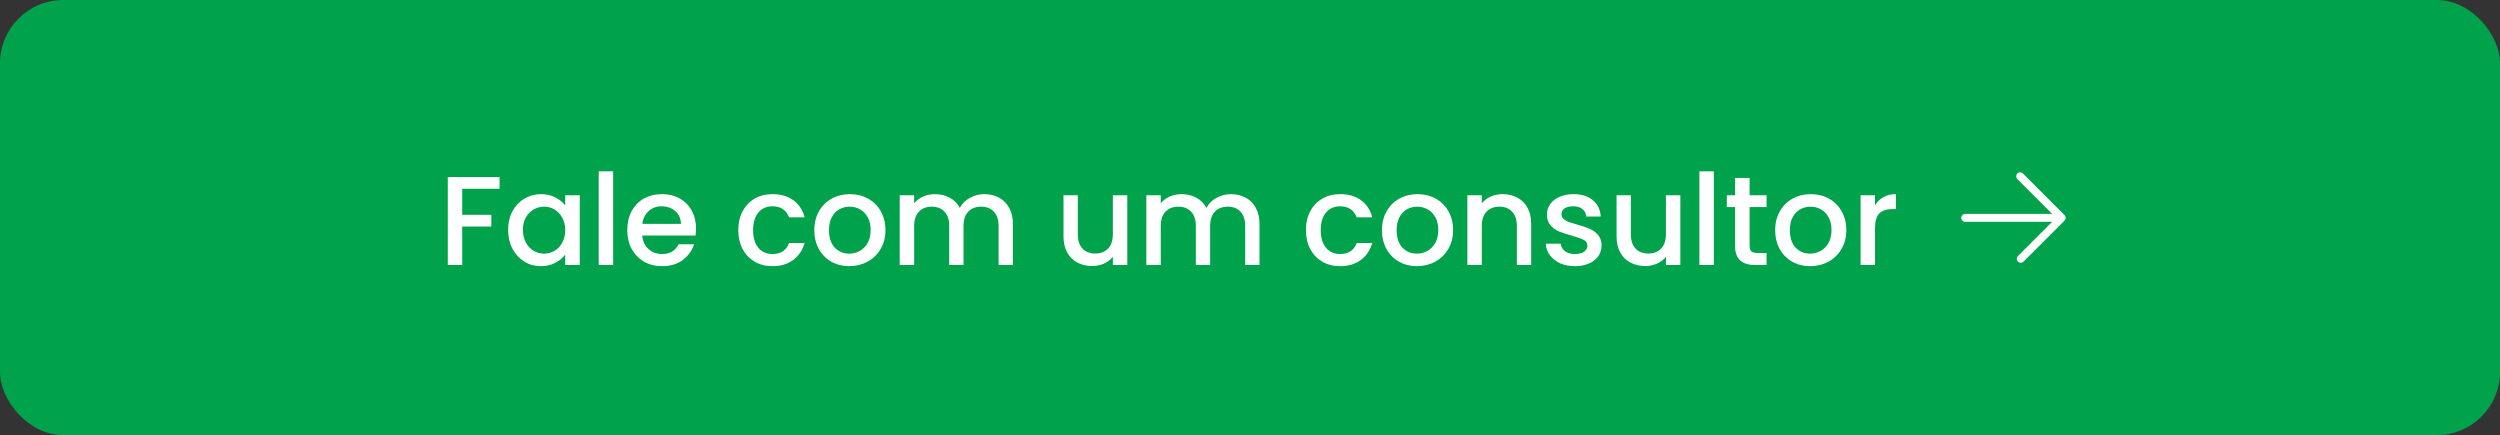
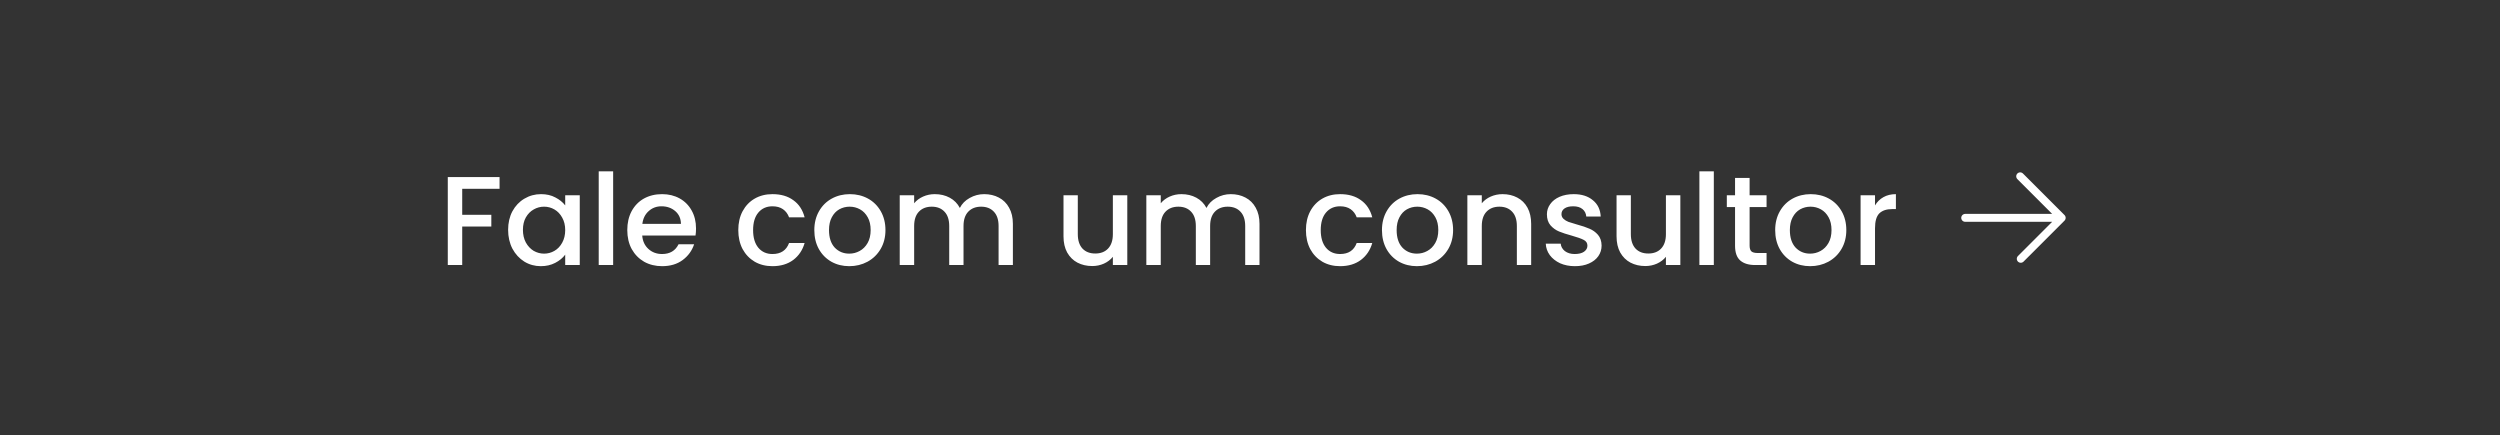
<svg xmlns="http://www.w3.org/2000/svg" width="316" height="55" viewBox="0 0 316 55" fill="none">
  <rect x="0" y="0" width="316" height="55" fill="#333333" stroke="none" />
-   <rect width="316" height="55" rx="8" fill="#00A24B" />
  <path d="M63.144 22.38V23.868H58.424V27.148H62.104V28.636H58.424V33.5H56.6V22.38H63.144ZM64.226 29.052C64.226 28.167 64.408 27.383 64.77 26.7C65.144 26.017 65.645 25.489 66.274 25.116C66.914 24.732 67.618 24.54 68.386 24.54C69.08 24.54 69.682 24.679 70.194 24.956C70.717 25.223 71.133 25.559 71.442 25.964V24.684H73.282V33.5H71.442V32.188C71.133 32.604 70.712 32.951 70.178 33.228C69.645 33.505 69.037 33.644 68.354 33.644C67.597 33.644 66.904 33.452 66.274 33.068C65.645 32.673 65.144 32.129 64.77 31.436C64.408 30.732 64.226 29.937 64.226 29.052ZM71.442 29.084C71.442 28.476 71.314 27.948 71.058 27.5C70.813 27.052 70.488 26.711 70.082 26.476C69.677 26.241 69.24 26.124 68.77 26.124C68.301 26.124 67.864 26.241 67.458 26.476C67.053 26.7 66.722 27.036 66.466 27.484C66.221 27.921 66.098 28.444 66.098 29.052C66.098 29.66 66.221 30.193 66.466 30.652C66.722 31.111 67.053 31.463 67.458 31.708C67.874 31.943 68.312 32.06 68.77 32.06C69.24 32.06 69.677 31.943 70.082 31.708C70.488 31.473 70.813 31.132 71.058 30.684C71.314 30.225 71.442 29.692 71.442 29.084ZM77.502 21.66V33.5H75.678V21.66H77.502ZM87.977 28.876C87.977 29.207 87.955 29.505 87.913 29.772H81.177C81.23 30.476 81.491 31.041 81.961 31.468C82.43 31.895 83.006 32.108 83.689 32.108C84.67 32.108 85.363 31.697 85.769 30.876H87.737C87.47 31.687 86.985 32.353 86.281 32.876C85.587 33.388 84.723 33.644 83.689 33.644C82.846 33.644 82.089 33.457 81.417 33.084C80.755 32.7 80.233 32.167 79.849 31.484C79.475 30.791 79.289 29.991 79.289 29.084C79.289 28.177 79.47 27.383 79.833 26.7C80.206 26.007 80.723 25.473 81.385 25.1C82.057 24.727 82.825 24.54 83.689 24.54C84.521 24.54 85.262 24.721 85.913 25.084C86.563 25.447 87.07 25.959 87.433 26.62C87.795 27.271 87.977 28.023 87.977 28.876ZM86.073 28.3C86.062 27.628 85.822 27.089 85.353 26.684C84.883 26.279 84.302 26.076 83.609 26.076C82.979 26.076 82.441 26.279 81.993 26.684C81.545 27.079 81.278 27.617 81.193 28.3H86.073ZM93.32 29.084C93.32 28.177 93.501 27.383 93.864 26.7C94.237 26.007 94.749 25.473 95.4 25.1C96.051 24.727 96.797 24.54 97.64 24.54C98.707 24.54 99.587 24.796 100.28 25.308C100.984 25.809 101.459 26.529 101.704 27.468H99.736C99.576 27.031 99.32 26.689 98.968 26.444C98.616 26.199 98.173 26.076 97.64 26.076C96.893 26.076 96.296 26.343 95.848 26.876C95.411 27.399 95.192 28.135 95.192 29.084C95.192 30.033 95.411 30.775 95.848 31.308C96.296 31.841 96.893 32.108 97.64 32.108C98.696 32.108 99.395 31.644 99.736 30.716H101.704C101.448 31.612 100.968 32.327 100.264 32.86C99.56 33.383 98.685 33.644 97.64 33.644C96.797 33.644 96.051 33.457 95.4 33.084C94.749 32.7 94.237 32.167 93.864 31.484C93.501 30.791 93.32 29.991 93.32 29.084ZM107.346 33.644C106.514 33.644 105.762 33.457 105.09 33.084C104.418 32.7 103.89 32.167 103.506 31.484C103.122 30.791 102.93 29.991 102.93 29.084C102.93 28.188 103.127 27.393 103.522 26.7C103.916 26.007 104.455 25.473 105.138 25.1C105.82 24.727 106.583 24.54 107.426 24.54C108.268 24.54 109.031 24.727 109.714 25.1C110.396 25.473 110.935 26.007 111.33 26.7C111.724 27.393 111.922 28.188 111.922 29.084C111.922 29.98 111.719 30.775 111.314 31.468C110.908 32.161 110.354 32.7 109.65 33.084C108.956 33.457 108.188 33.644 107.346 33.644ZM107.346 32.06C107.815 32.06 108.252 31.948 108.658 31.724C109.074 31.5 109.41 31.164 109.666 30.716C109.922 30.268 110.05 29.724 110.05 29.084C110.05 28.444 109.927 27.905 109.682 27.468C109.436 27.02 109.111 26.684 108.706 26.46C108.3 26.236 107.863 26.124 107.394 26.124C106.924 26.124 106.487 26.236 106.082 26.46C105.687 26.684 105.372 27.02 105.138 27.468C104.903 27.905 104.786 28.444 104.786 29.084C104.786 30.033 105.026 30.769 105.506 31.292C105.996 31.804 106.61 32.06 107.346 32.06ZM124.397 24.54C125.09 24.54 125.709 24.684 126.253 24.972C126.808 25.26 127.24 25.687 127.549 26.252C127.869 26.817 128.029 27.5 128.029 28.3V33.5H126.221V28.572C126.221 27.783 126.024 27.18 125.629 26.764C125.234 26.337 124.696 26.124 124.013 26.124C123.33 26.124 122.786 26.337 122.381 26.764C121.986 27.18 121.789 27.783 121.789 28.572V33.5H119.981V28.572C119.981 27.783 119.784 27.18 119.389 26.764C118.994 26.337 118.456 26.124 117.773 26.124C117.09 26.124 116.546 26.337 116.141 26.764C115.746 27.18 115.549 27.783 115.549 28.572V33.5H113.725V24.684H115.549V25.692C115.848 25.329 116.226 25.047 116.685 24.844C117.144 24.641 117.634 24.54 118.157 24.54C118.861 24.54 119.49 24.689 120.045 24.988C120.6 25.287 121.026 25.719 121.325 26.284C121.592 25.751 122.008 25.329 122.573 25.02C123.138 24.7 123.746 24.54 124.397 24.54ZM142.49 24.684V33.5H140.666V32.46C140.378 32.823 139.999 33.111 139.53 33.324C139.071 33.527 138.581 33.628 138.058 33.628C137.365 33.628 136.741 33.484 136.186 33.196C135.642 32.908 135.21 32.481 134.89 31.916C134.581 31.351 134.426 30.668 134.426 29.868V24.684H136.234V29.596C136.234 30.385 136.431 30.993 136.826 31.42C137.221 31.836 137.759 32.044 138.442 32.044C139.125 32.044 139.663 31.836 140.058 31.42C140.463 30.993 140.666 30.385 140.666 29.596V24.684H142.49ZM155.569 24.54C156.262 24.54 156.881 24.684 157.425 24.972C157.979 25.26 158.411 25.687 158.721 26.252C159.041 26.817 159.201 27.5 159.201 28.3V33.5H157.393V28.572C157.393 27.783 157.195 27.18 156.801 26.764C156.406 26.337 155.867 26.124 155.185 26.124C154.502 26.124 153.958 26.337 153.553 26.764C153.158 27.18 152.961 27.783 152.961 28.572V33.5H151.153V28.572C151.153 27.783 150.955 27.18 150.561 26.764C150.166 26.337 149.627 26.124 148.945 26.124C148.262 26.124 147.718 26.337 147.313 26.764C146.918 27.18 146.721 27.783 146.721 28.572V33.5H144.897V24.684H146.721V25.692C147.019 25.329 147.398 25.047 147.857 24.844C148.315 24.641 148.806 24.54 149.329 24.54C150.033 24.54 150.662 24.689 151.217 24.988C151.771 25.287 152.198 25.719 152.497 26.284C152.763 25.751 153.179 25.329 153.745 25.02C154.31 24.7 154.918 24.54 155.569 24.54ZM165.07 29.084C165.07 28.177 165.251 27.383 165.614 26.7C165.987 26.007 166.499 25.473 167.15 25.1C167.801 24.727 168.547 24.54 169.39 24.54C170.457 24.54 171.337 24.796 172.03 25.308C172.734 25.809 173.209 26.529 173.454 27.468H171.486C171.326 27.031 171.07 26.689 170.718 26.444C170.366 26.199 169.923 26.076 169.39 26.076C168.643 26.076 168.046 26.343 167.598 26.876C167.161 27.399 166.942 28.135 166.942 29.084C166.942 30.033 167.161 30.775 167.598 31.308C168.046 31.841 168.643 32.108 169.39 32.108C170.446 32.108 171.145 31.644 171.486 30.716H173.454C173.198 31.612 172.718 32.327 172.014 32.86C171.31 33.383 170.435 33.644 169.39 33.644C168.547 33.644 167.801 33.457 167.15 33.084C166.499 32.7 165.987 32.167 165.614 31.484C165.251 30.791 165.07 29.991 165.07 29.084ZM179.096 33.644C178.264 33.644 177.512 33.457 176.84 33.084C176.168 32.7 175.64 32.167 175.256 31.484C174.872 30.791 174.68 29.991 174.68 29.084C174.68 28.188 174.877 27.393 175.272 26.7C175.666 26.007 176.205 25.473 176.888 25.1C177.57 24.727 178.333 24.54 179.176 24.54C180.018 24.54 180.781 24.727 181.464 25.1C182.146 25.473 182.685 26.007 183.08 26.7C183.474 27.393 183.672 28.188 183.672 29.084C183.672 29.98 183.469 30.775 183.064 31.468C182.658 32.161 182.104 32.7 181.4 33.084C180.706 33.457 179.938 33.644 179.096 33.644ZM179.096 32.06C179.565 32.06 180.002 31.948 180.408 31.724C180.824 31.5 181.16 31.164 181.416 30.716C181.672 30.268 181.8 29.724 181.8 29.084C181.8 28.444 181.677 27.905 181.432 27.468C181.186 27.02 180.861 26.684 180.456 26.46C180.05 26.236 179.613 26.124 179.144 26.124C178.674 26.124 178.237 26.236 177.832 26.46C177.437 26.684 177.122 27.02 176.888 27.468C176.653 27.905 176.536 28.444 176.536 29.084C176.536 30.033 176.776 30.769 177.256 31.292C177.746 31.804 178.36 32.06 179.096 32.06ZM189.923 24.54C190.616 24.54 191.235 24.684 191.779 24.972C192.334 25.26 192.766 25.687 193.075 26.252C193.384 26.817 193.539 27.5 193.539 28.3V33.5H191.731V28.572C191.731 27.783 191.534 27.18 191.139 26.764C190.744 26.337 190.206 26.124 189.523 26.124C188.84 26.124 188.296 26.337 187.891 26.764C187.496 27.18 187.299 27.783 187.299 28.572V33.5H185.475V24.684H187.299V25.692C187.598 25.329 187.976 25.047 188.435 24.844C188.904 24.641 189.4 24.54 189.923 24.54ZM199.066 33.644C198.372 33.644 197.748 33.521 197.194 33.276C196.65 33.02 196.218 32.679 195.898 32.252C195.578 31.815 195.407 31.329 195.386 30.796H197.274C197.306 31.169 197.482 31.484 197.802 31.74C198.132 31.985 198.543 32.108 199.034 32.108C199.546 32.108 199.94 32.012 200.218 31.82C200.506 31.617 200.65 31.361 200.65 31.052C200.65 30.721 200.49 30.476 200.17 30.316C199.86 30.156 199.364 29.98 198.682 29.788C198.02 29.607 197.482 29.431 197.066 29.26C196.65 29.089 196.287 28.828 195.978 28.476C195.679 28.124 195.53 27.66 195.53 27.084C195.53 26.615 195.668 26.188 195.946 25.804C196.223 25.409 196.618 25.1 197.13 24.876C197.652 24.652 198.25 24.54 198.922 24.54C199.924 24.54 200.73 24.796 201.338 25.308C201.956 25.809 202.287 26.497 202.33 27.372H200.506C200.474 26.977 200.314 26.663 200.026 26.428C199.738 26.193 199.348 26.076 198.858 26.076C198.378 26.076 198.01 26.167 197.754 26.348C197.498 26.529 197.37 26.769 197.37 27.068C197.37 27.303 197.455 27.5 197.626 27.66C197.796 27.82 198.004 27.948 198.25 28.044C198.495 28.129 198.858 28.241 199.338 28.38C199.978 28.551 200.5 28.727 200.906 28.908C201.322 29.079 201.679 29.335 201.978 29.676C202.276 30.017 202.431 30.471 202.442 31.036C202.442 31.537 202.303 31.985 202.026 32.38C201.748 32.775 201.354 33.084 200.842 33.308C200.34 33.532 199.748 33.644 199.066 33.644ZM212.396 24.684V33.5H210.572V32.46C210.284 32.823 209.906 33.111 209.436 33.324C208.978 33.527 208.487 33.628 207.964 33.628C207.271 33.628 206.647 33.484 206.092 33.196C205.548 32.908 205.116 32.481 204.796 31.916C204.487 31.351 204.332 30.668 204.332 29.868V24.684H206.14V29.596C206.14 30.385 206.338 30.993 206.732 31.42C207.127 31.836 207.666 32.044 208.348 32.044C209.031 32.044 209.57 31.836 209.964 31.42C210.37 30.993 210.572 30.385 210.572 29.596V24.684H212.396ZM216.627 21.66V33.5H214.803V21.66H216.627ZM221.15 26.172V31.052C221.15 31.383 221.224 31.623 221.374 31.772C221.534 31.911 221.8 31.98 222.174 31.98H223.294V33.5H221.854C221.032 33.5 220.403 33.308 219.966 32.924C219.528 32.54 219.31 31.916 219.31 31.052V26.172H218.27V24.684H219.31V22.492H221.15V24.684H223.294V26.172H221.15ZM228.799 33.644C227.967 33.644 227.215 33.457 226.543 33.084C225.871 32.7 225.343 32.167 224.959 31.484C224.575 30.791 224.383 29.991 224.383 29.084C224.383 28.188 224.58 27.393 224.975 26.7C225.37 26.007 225.908 25.473 226.591 25.1C227.274 24.727 228.036 24.54 228.879 24.54C229.722 24.54 230.484 24.727 231.167 25.1C231.85 25.473 232.388 26.007 232.783 26.7C233.178 27.393 233.375 28.188 233.375 29.084C233.375 29.98 233.172 30.775 232.767 31.468C232.362 32.161 231.807 32.7 231.103 33.084C230.41 33.457 229.642 33.644 228.799 33.644ZM228.799 32.06C229.268 32.06 229.706 31.948 230.111 31.724C230.527 31.5 230.863 31.164 231.119 30.716C231.375 30.268 231.503 29.724 231.503 29.084C231.503 28.444 231.38 27.905 231.135 27.468C230.89 27.02 230.564 26.684 230.159 26.46C229.754 26.236 229.316 26.124 228.847 26.124C228.378 26.124 227.94 26.236 227.535 26.46C227.14 26.684 226.826 27.02 226.591 27.468C226.356 27.905 226.239 28.444 226.239 29.084C226.239 30.033 226.479 30.769 226.959 31.292C227.45 31.804 228.063 32.06 228.799 32.06ZM237.002 25.964C237.269 25.516 237.621 25.169 238.058 24.924C238.506 24.668 239.034 24.54 239.642 24.54V26.428H239.178C238.463 26.428 237.919 26.609 237.546 26.972C237.183 27.335 237.002 27.964 237.002 28.86V33.5H235.178V24.684H237.002V25.964Z" fill="white" />
  <path d="M255.349 22.286L260.6 27.537M260.6 27.537L255.423 32.714M260.6 27.537L248.4 27.537" stroke="white" stroke-linecap="round" stroke-linejoin="round" />
</svg>